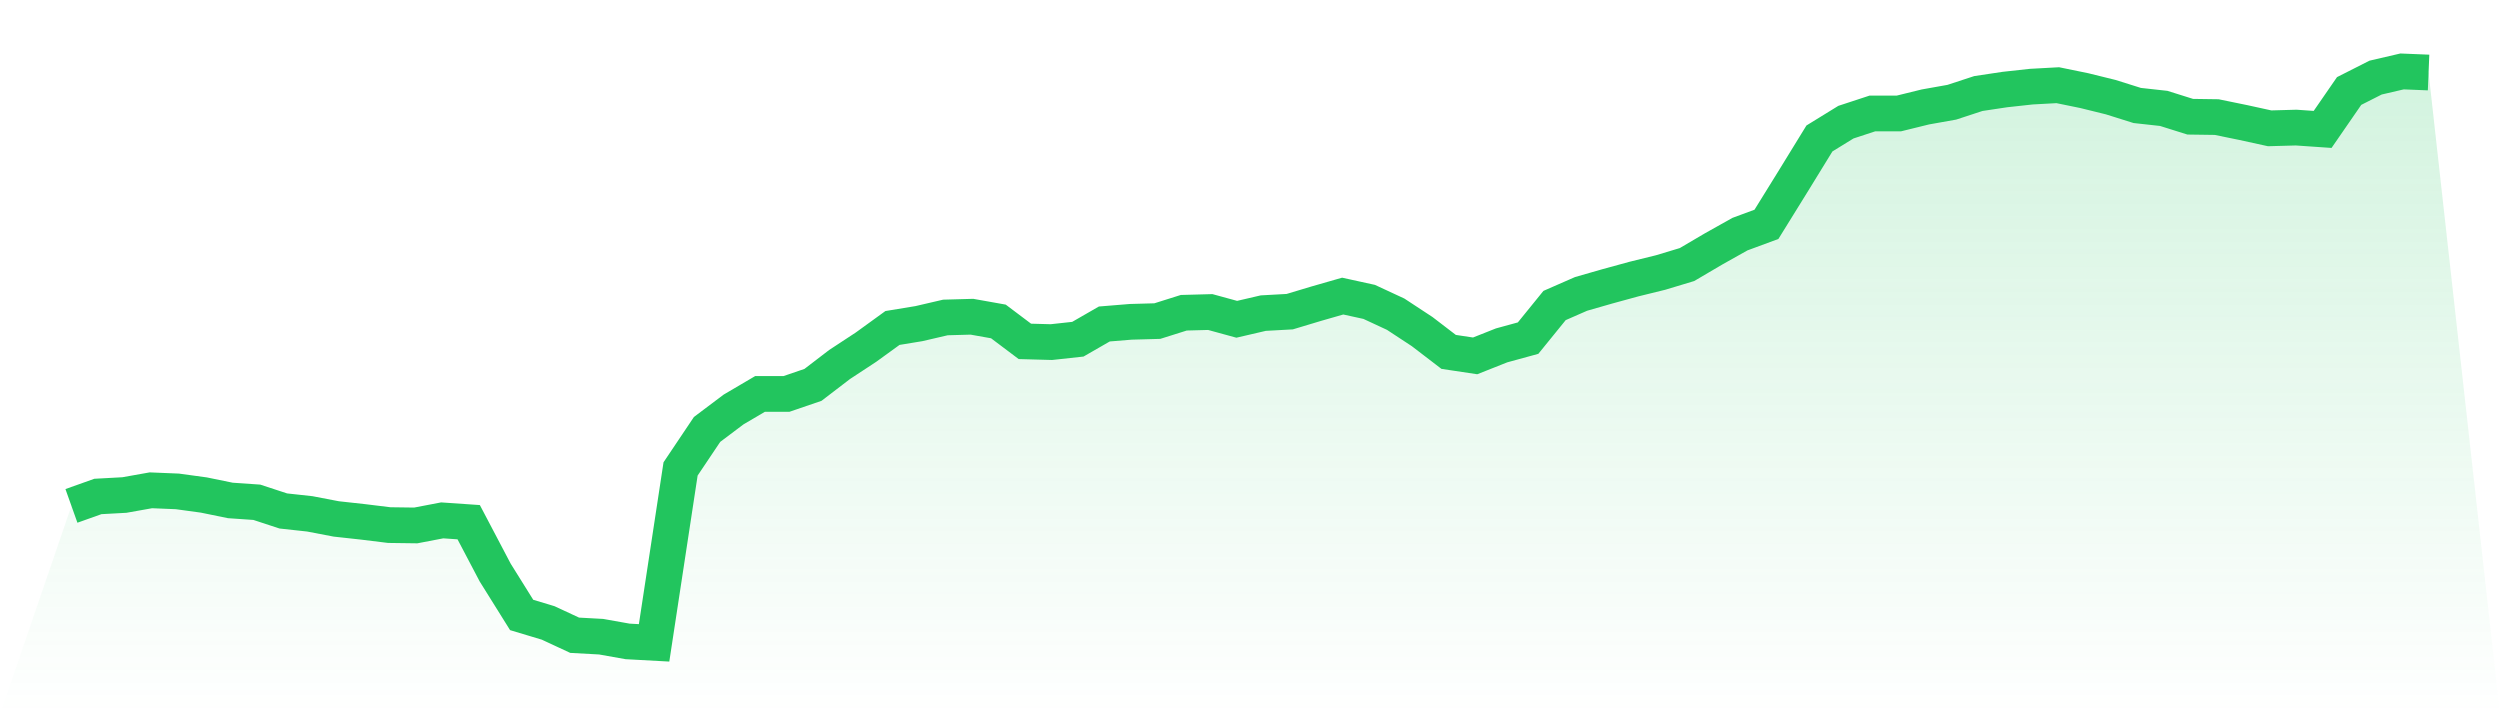
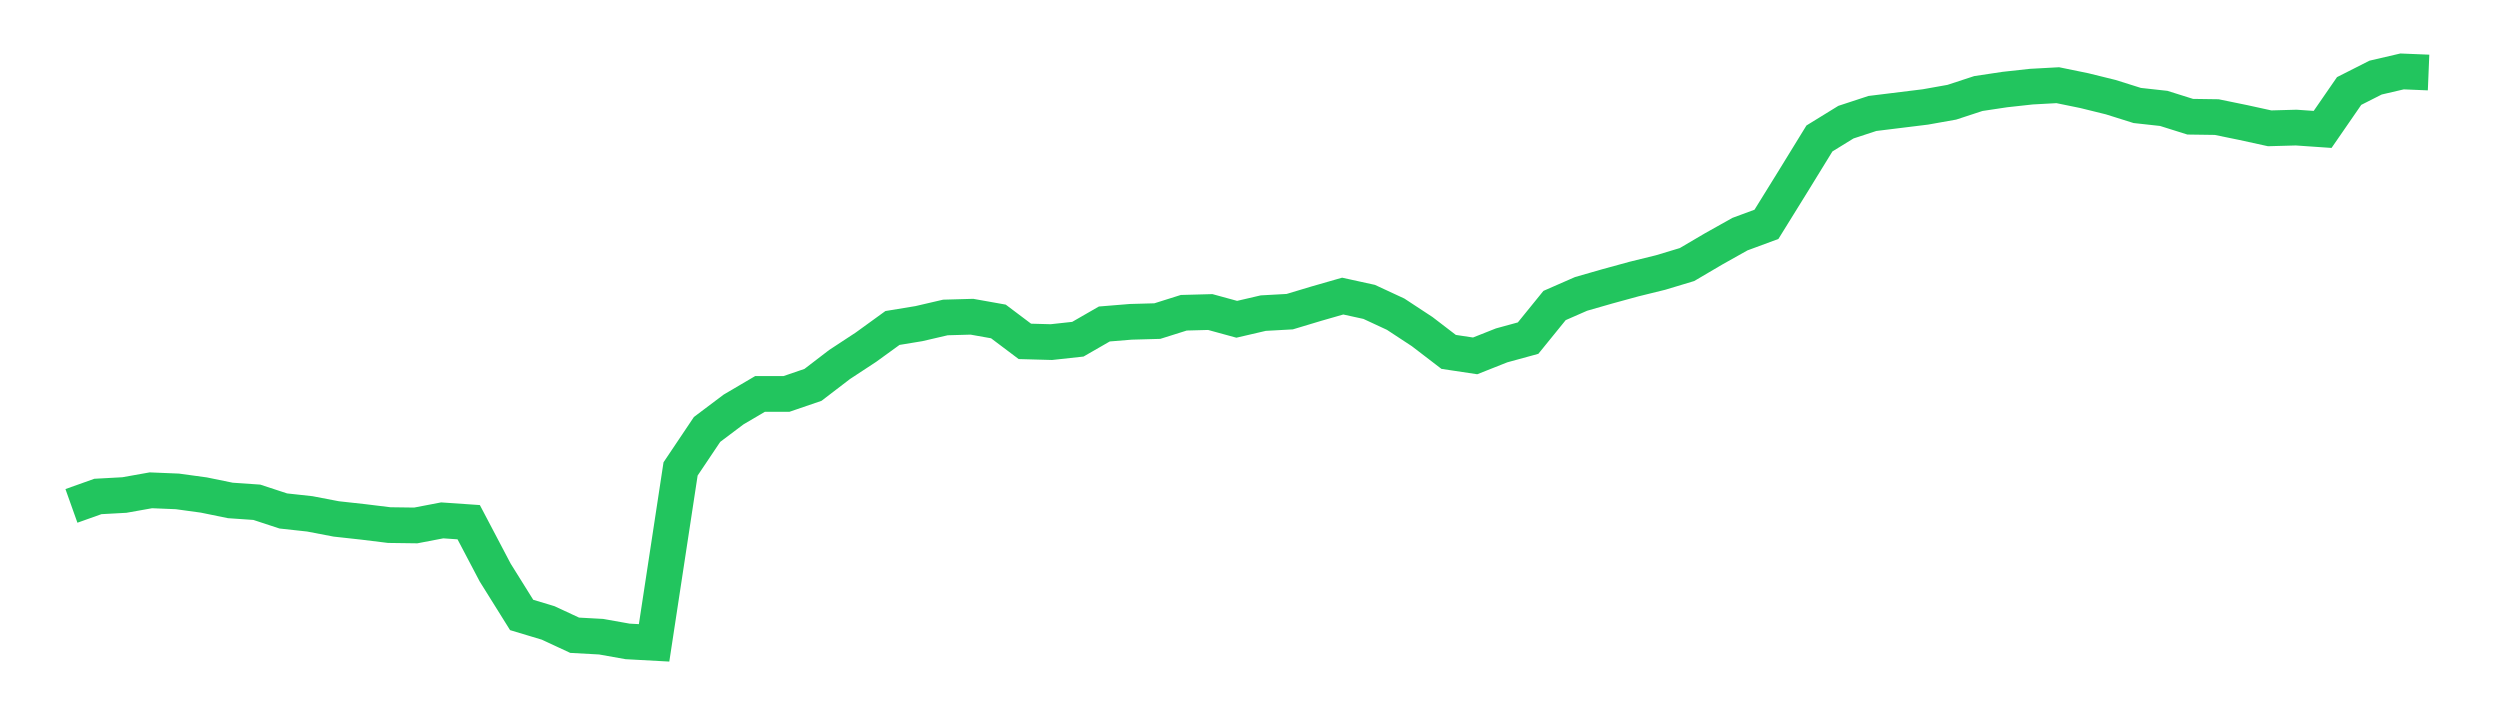
<svg xmlns="http://www.w3.org/2000/svg" viewBox="0 0 140 40">
  <defs>
    <linearGradient id="gradient" x1="0" x2="0" y1="0" y2="1">
      <stop offset="0%" stop-color="#22c55e" stop-opacity="0.2" />
      <stop offset="100%" stop-color="#22c55e" stop-opacity="0" />
    </linearGradient>
  </defs>
-   <path d="M4,28.33 L4,28.33 L5.483,27.802 L6.966,27.721 L8.449,27.457 L9.933,27.518 L11.416,27.721 L12.899,28.025 L14.382,28.127 L15.865,28.614 L17.348,28.776 L18.831,29.06 L20.315,29.223 L21.798,29.405 L23.281,29.425 L24.764,29.141 L26.247,29.243 L27.73,32.063 L29.213,34.438 L30.697,34.884 L32.18,35.574 L33.663,35.655 L35.146,35.919 L36.629,36 L38.112,26.26 L39.596,24.048 L41.079,22.932 L42.562,22.06 L44.045,22.06 L45.528,21.552 L47.011,20.416 L48.494,19.442 L49.978,18.367 L51.461,18.123 L52.944,17.778 L54.427,17.737 L55.91,18.001 L57.393,19.117 L58.876,19.158 L60.36,18.996 L61.843,18.143 L63.326,18.022 L64.809,17.981 L66.292,17.514 L67.775,17.474 L69.258,17.88 L70.742,17.535 L72.225,17.453 L73.708,17.007 L75.191,16.581 L76.674,16.906 L78.157,17.595 L79.64,18.569 L81.124,19.706 L82.607,19.929 L84.09,19.341 L85.573,18.935 L87.056,17.108 L88.539,16.459 L90.022,16.033 L91.506,15.627 L92.989,15.262 L94.472,14.815 L95.955,13.943 L97.438,13.111 L98.921,12.563 L100.404,10.169 L101.888,7.754 L103.371,6.841 L104.854,6.354 L106.337,6.354 L107.82,5.989 L109.303,5.725 L110.787,5.238 L112.27,5.015 L113.753,4.852 L115.236,4.771 L116.719,5.075 L118.202,5.441 L119.685,5.907 L121.169,6.07 L122.652,6.536 L124.135,6.557 L125.618,6.861 L127.101,7.186 L128.584,7.145 L130.067,7.247 L131.551,5.096 L133.034,4.345 L134.517,4 L136,4.061 L140,40 L0,40 z" fill="url(#gradient)" />
-   <path d="M4,28.33 L4,28.33 L5.483,27.802 L6.966,27.721 L8.449,27.457 L9.933,27.518 L11.416,27.721 L12.899,28.025 L14.382,28.127 L15.865,28.614 L17.348,28.776 L18.831,29.06 L20.315,29.223 L21.798,29.405 L23.281,29.425 L24.764,29.141 L26.247,29.243 L27.73,32.063 L29.213,34.438 L30.697,34.884 L32.18,35.574 L33.663,35.655 L35.146,35.919 L36.629,36 L38.112,26.26 L39.596,24.048 L41.079,22.932 L42.562,22.06 L44.045,22.06 L45.528,21.552 L47.011,20.416 L48.494,19.442 L49.978,18.367 L51.461,18.123 L52.944,17.778 L54.427,17.737 L55.91,18.001 L57.393,19.117 L58.876,19.158 L60.36,18.996 L61.843,18.143 L63.326,18.022 L64.809,17.981 L66.292,17.514 L67.775,17.474 L69.258,17.88 L70.742,17.535 L72.225,17.453 L73.708,17.007 L75.191,16.581 L76.674,16.906 L78.157,17.595 L79.64,18.569 L81.124,19.706 L82.607,19.929 L84.09,19.341 L85.573,18.935 L87.056,17.108 L88.539,16.459 L90.022,16.033 L91.506,15.627 L92.989,15.262 L94.472,14.815 L95.955,13.943 L97.438,13.111 L98.921,12.563 L100.404,10.169 L101.888,7.754 L103.371,6.841 L104.854,6.354 L106.337,6.354 L107.82,5.989 L109.303,5.725 L110.787,5.238 L112.27,5.015 L113.753,4.852 L115.236,4.771 L116.719,5.075 L118.202,5.441 L119.685,5.907 L121.169,6.07 L122.652,6.536 L124.135,6.557 L125.618,6.861 L127.101,7.186 L128.584,7.145 L130.067,7.247 L131.551,5.096 L133.034,4.345 L134.517,4 L136,4.061" fill="none" stroke="#22c55e" stroke-width="2" />
+   <path d="M4,28.33 L4,28.33 L5.483,27.802 L6.966,27.721 L8.449,27.457 L9.933,27.518 L11.416,27.721 L12.899,28.025 L14.382,28.127 L15.865,28.614 L17.348,28.776 L18.831,29.06 L20.315,29.223 L21.798,29.405 L23.281,29.425 L24.764,29.141 L26.247,29.243 L27.73,32.063 L29.213,34.438 L30.697,34.884 L32.18,35.574 L33.663,35.655 L35.146,35.919 L36.629,36 L38.112,26.26 L39.596,24.048 L41.079,22.932 L42.562,22.06 L44.045,22.06 L45.528,21.552 L47.011,20.416 L48.494,19.442 L49.978,18.367 L51.461,18.123 L52.944,17.778 L54.427,17.737 L55.91,18.001 L57.393,19.117 L58.876,19.158 L60.36,18.996 L61.843,18.143 L63.326,18.022 L64.809,17.981 L66.292,17.514 L67.775,17.474 L69.258,17.88 L70.742,17.535 L72.225,17.453 L73.708,17.007 L75.191,16.581 L76.674,16.906 L78.157,17.595 L79.64,18.569 L81.124,19.706 L82.607,19.929 L84.09,19.341 L85.573,18.935 L87.056,17.108 L88.539,16.459 L90.022,16.033 L91.506,15.627 L92.989,15.262 L94.472,14.815 L95.955,13.943 L97.438,13.111 L98.921,12.563 L100.404,10.169 L101.888,7.754 L103.371,6.841 L104.854,6.354 L107.82,5.989 L109.303,5.725 L110.787,5.238 L112.27,5.015 L113.753,4.852 L115.236,4.771 L116.719,5.075 L118.202,5.441 L119.685,5.907 L121.169,6.07 L122.652,6.536 L124.135,6.557 L125.618,6.861 L127.101,7.186 L128.584,7.145 L130.067,7.247 L131.551,5.096 L133.034,4.345 L134.517,4 L136,4.061" fill="none" stroke="#22c55e" stroke-width="2" />
</svg>